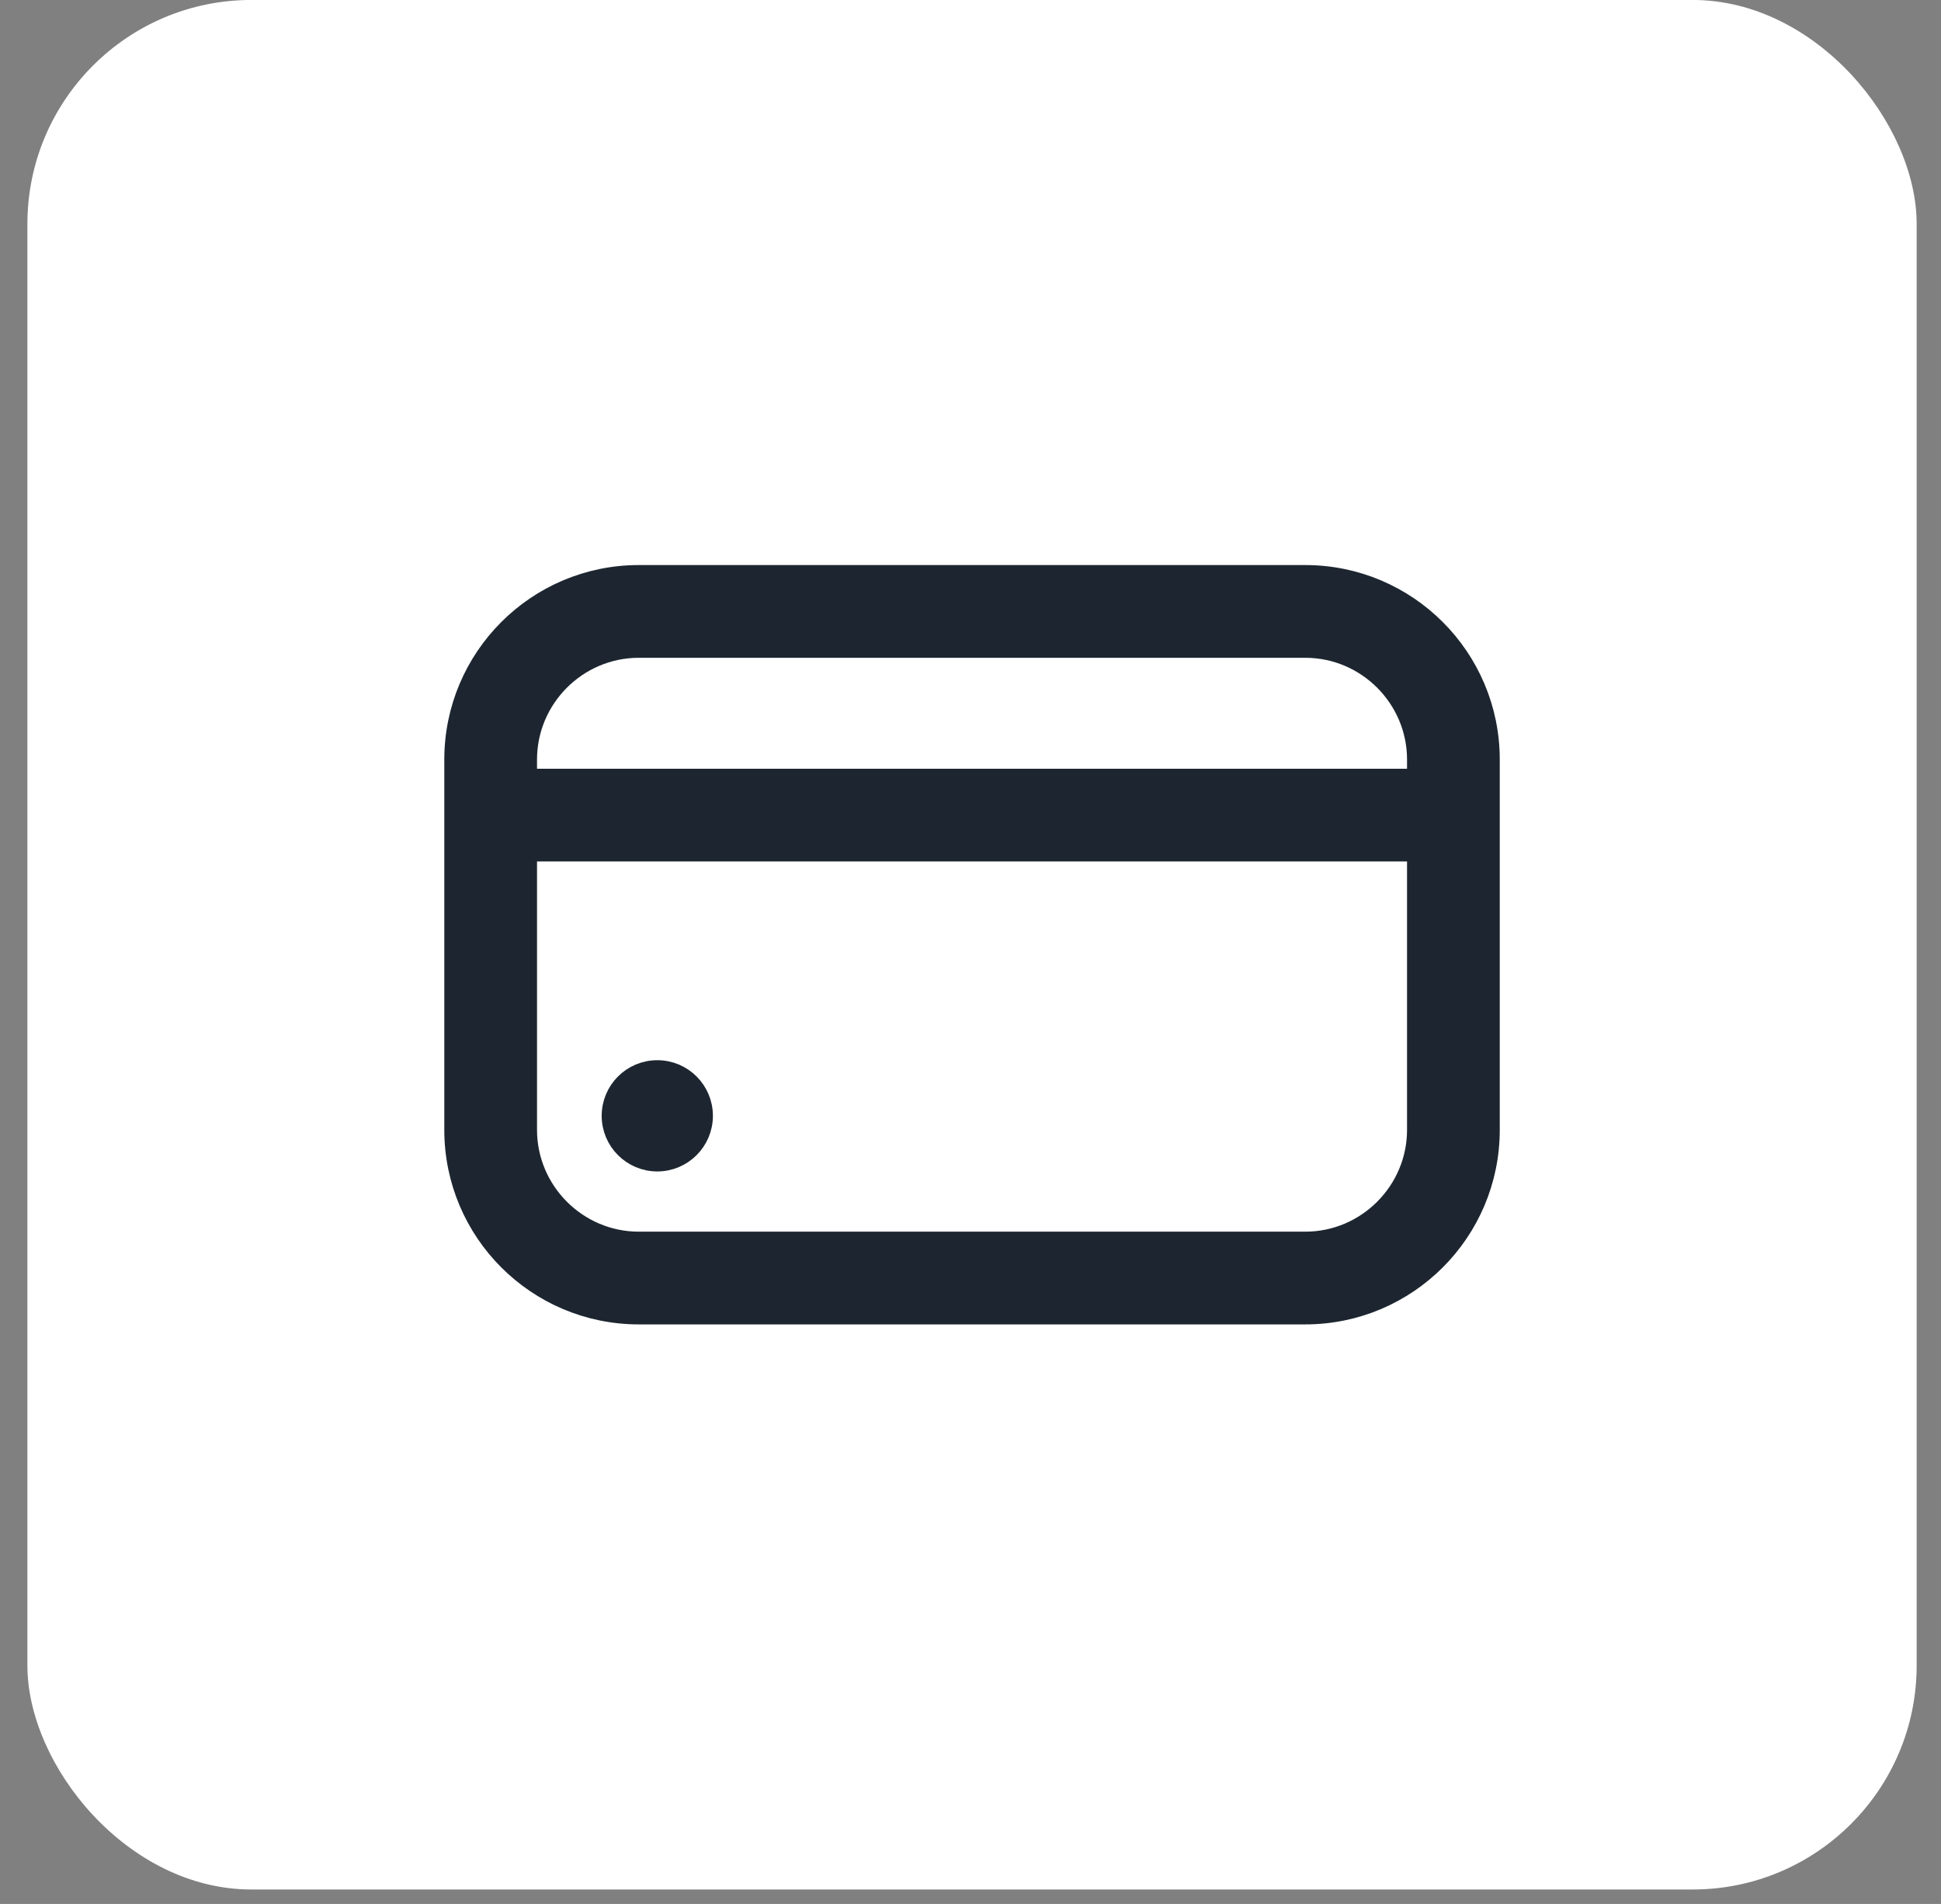
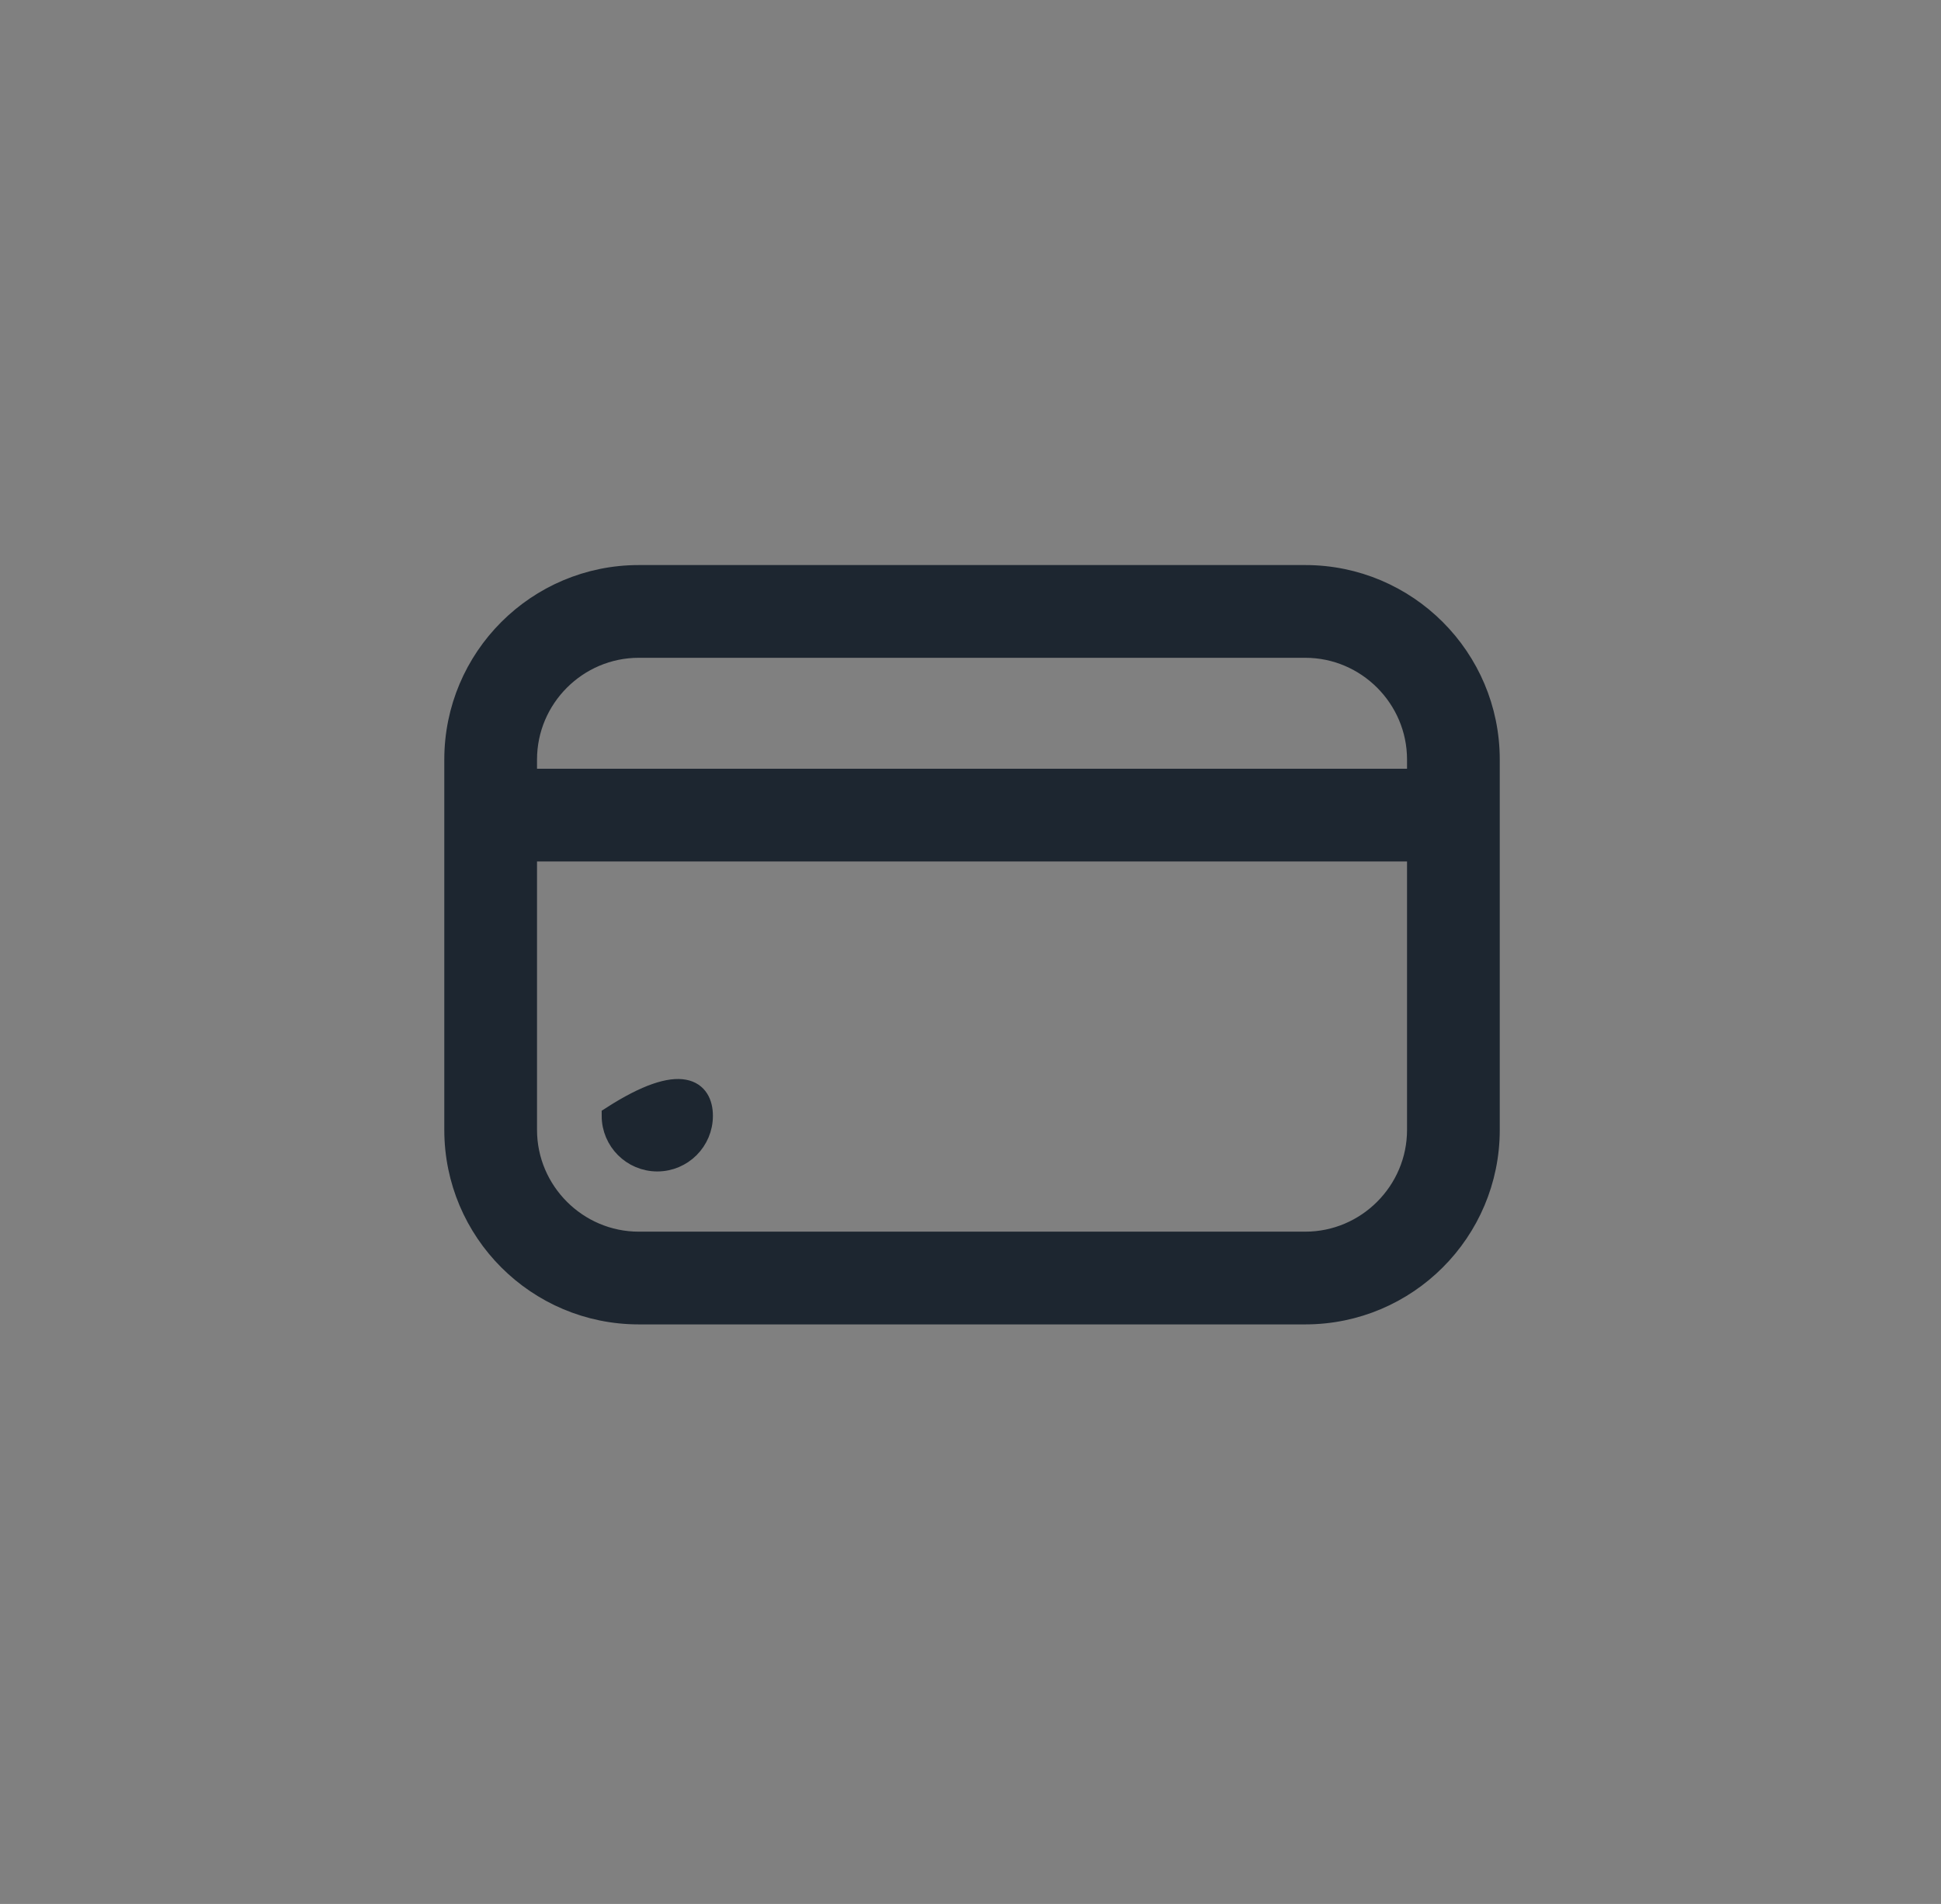
<svg xmlns="http://www.w3.org/2000/svg" width="52" height="51" viewBox="0 0 52 51" fill="none">
  <rect x="0" y="0" width="52" height="51" fill="#808080" stroke="none" />
-   <rect x="0.734" y="-0.001" width="50.614" height="50.614" rx="6" fill="white" />
-   <path d="M34.969 15.386H17.113C14.375 15.386 12.153 17.608 12.153 20.346V30.266C12.153 33.004 14.375 35.226 17.113 35.226H34.969C37.707 35.226 39.929 33.004 39.929 30.266V20.346C39.929 17.608 37.707 15.386 34.969 15.386ZM17.113 17.37H34.969C36.606 17.37 37.945 18.709 37.945 20.346V20.842H14.137V20.346C14.137 18.709 15.476 17.37 17.113 17.37ZM34.969 33.242H17.113C15.476 33.242 14.137 31.902 14.137 30.266V22.826H37.945V30.266C37.945 31.902 36.606 33.242 34.969 33.242ZM18.849 29.889C18.849 30.573 18.294 31.129 17.609 31.129C16.925 31.129 16.369 30.573 16.369 29.889C16.369 29.204 16.925 28.649 17.609 28.649C18.294 28.649 18.849 29.204 18.849 29.889Z" fill="#1D2630" stroke="#1D2630" stroke-width="0.5" />
+   <path d="M34.969 15.386H17.113C14.375 15.386 12.153 17.608 12.153 20.346V30.266C12.153 33.004 14.375 35.226 17.113 35.226H34.969C37.707 35.226 39.929 33.004 39.929 30.266V20.346C39.929 17.608 37.707 15.386 34.969 15.386ZM17.113 17.37H34.969C36.606 17.37 37.945 18.709 37.945 20.346V20.842H14.137V20.346C14.137 18.709 15.476 17.37 17.113 17.37ZM34.969 33.242H17.113C15.476 33.242 14.137 31.902 14.137 30.266V22.826H37.945V30.266C37.945 31.902 36.606 33.242 34.969 33.242ZM18.849 29.889C18.849 30.573 18.294 31.129 17.609 31.129C16.925 31.129 16.369 30.573 16.369 29.889C18.294 28.649 18.849 29.204 18.849 29.889Z" fill="#1D2630" stroke="#1D2630" stroke-width="0.5" />
</svg>